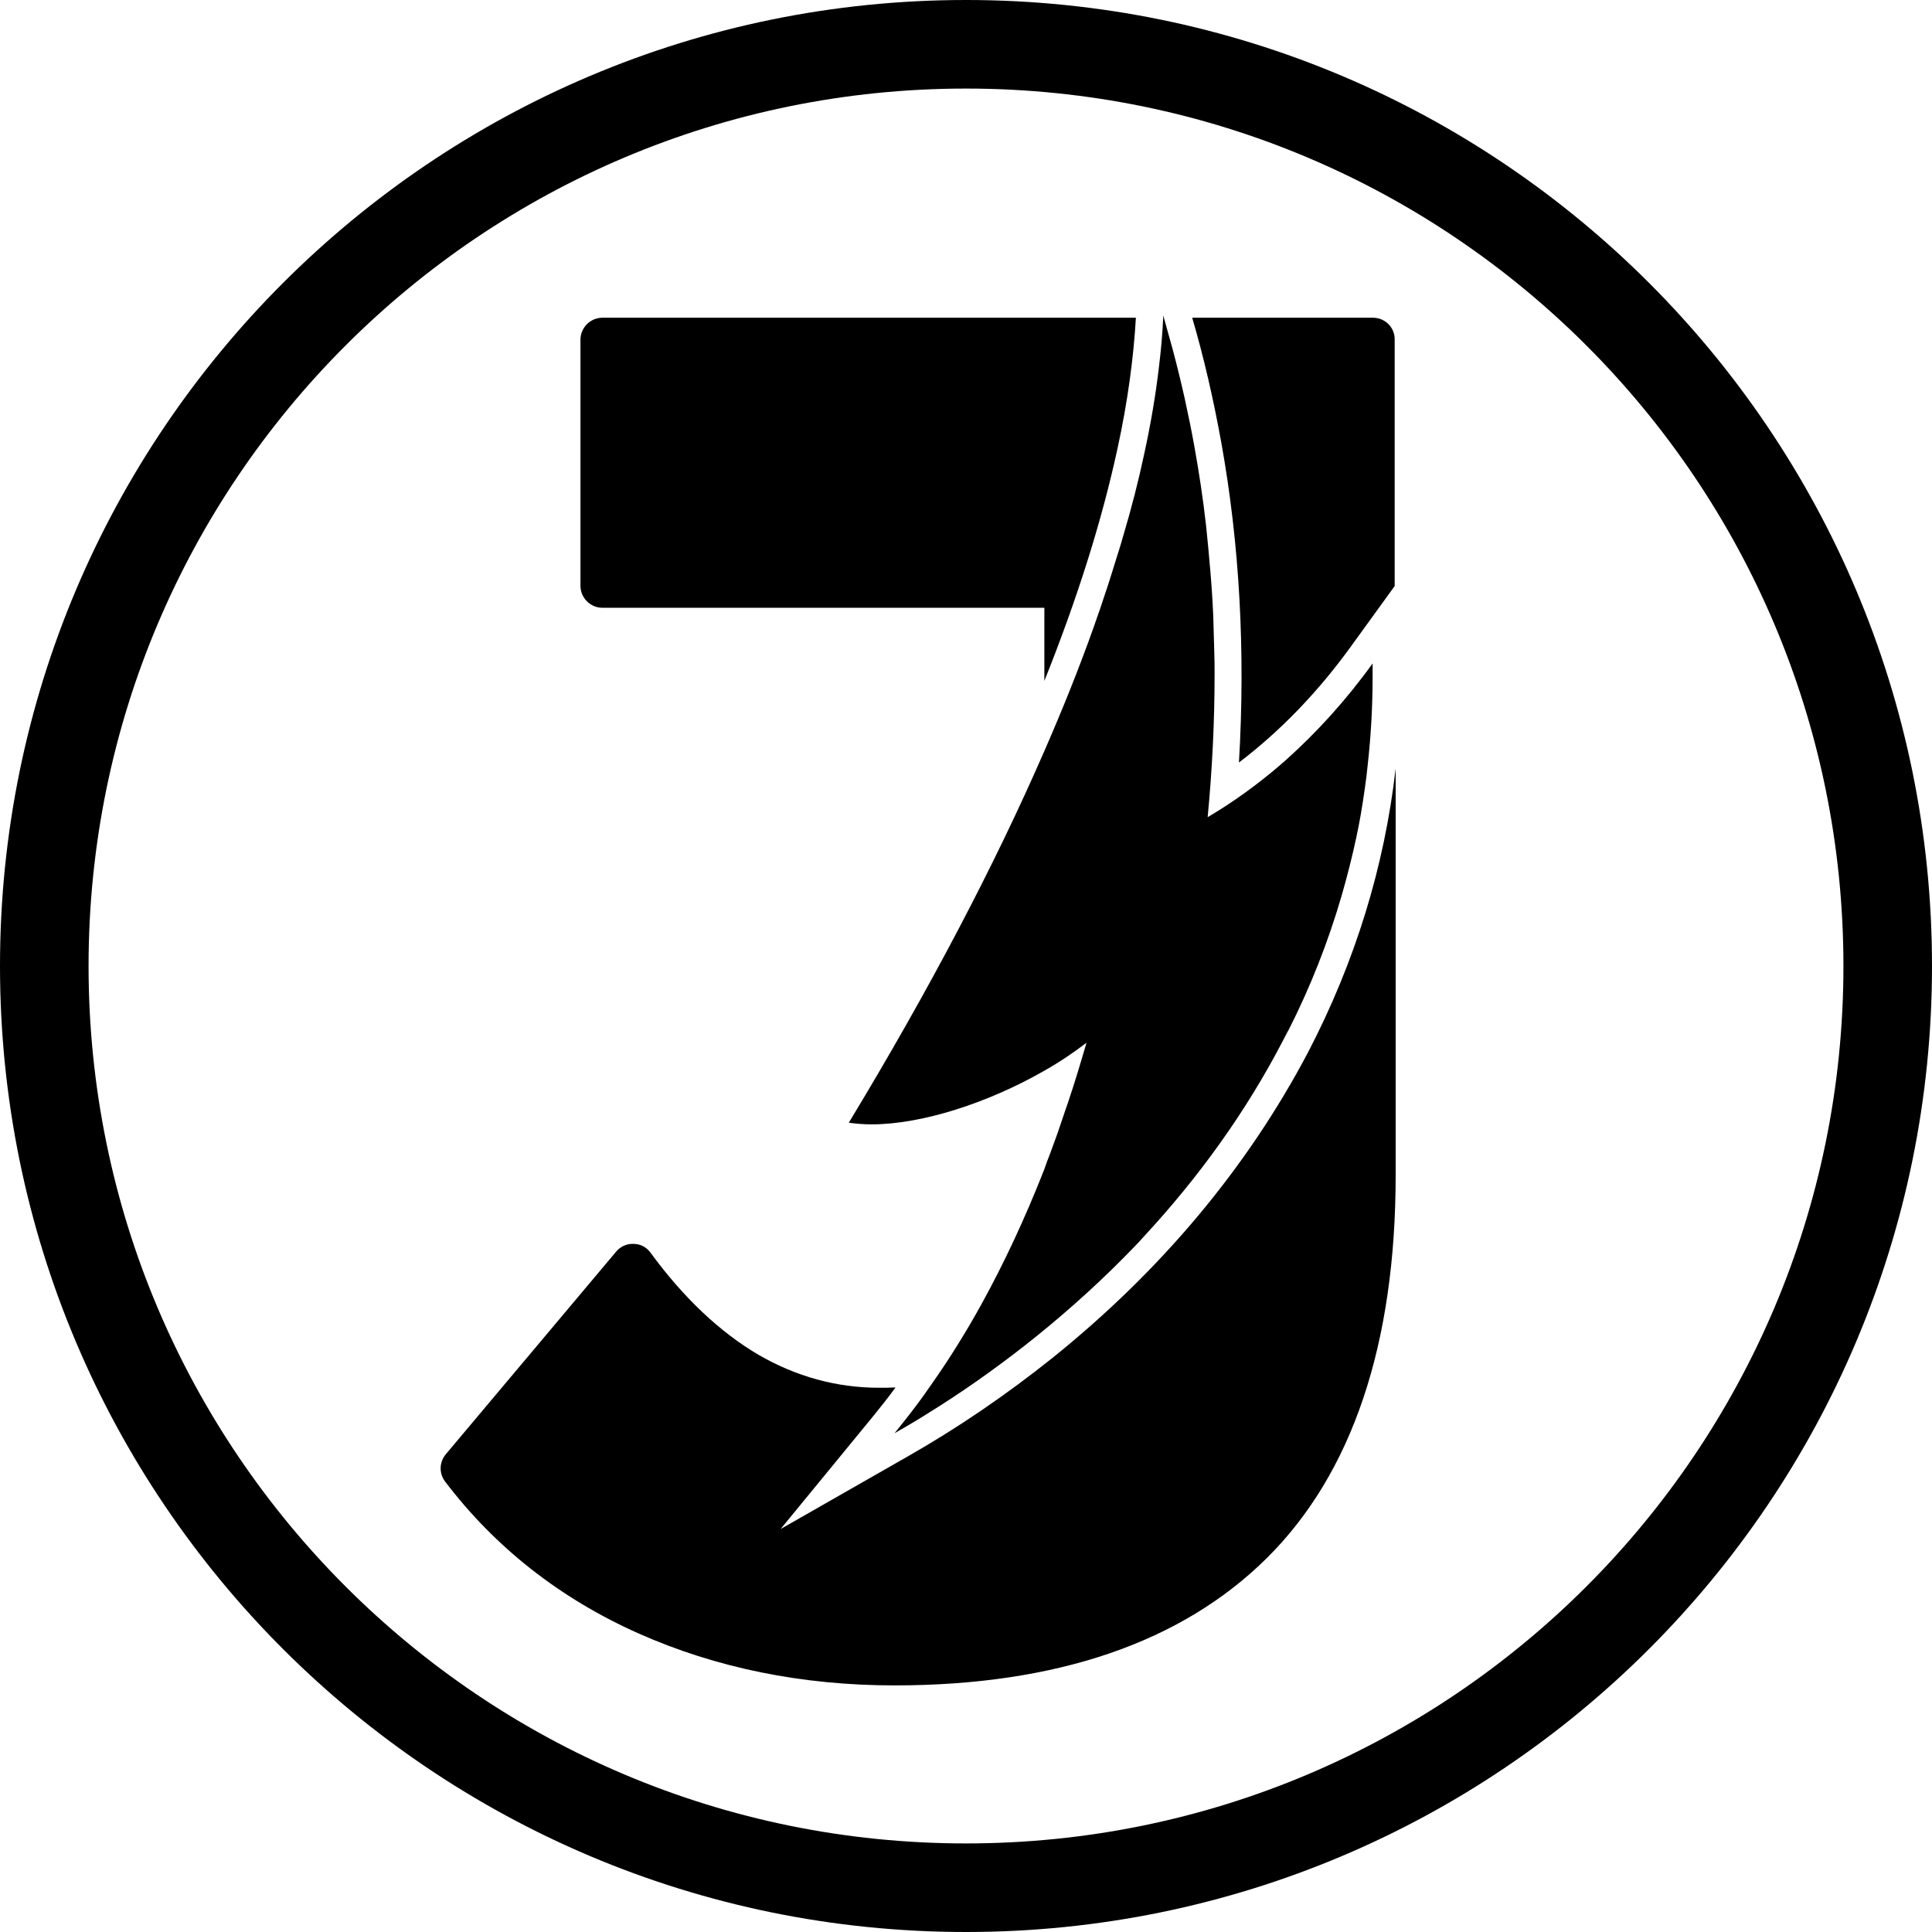
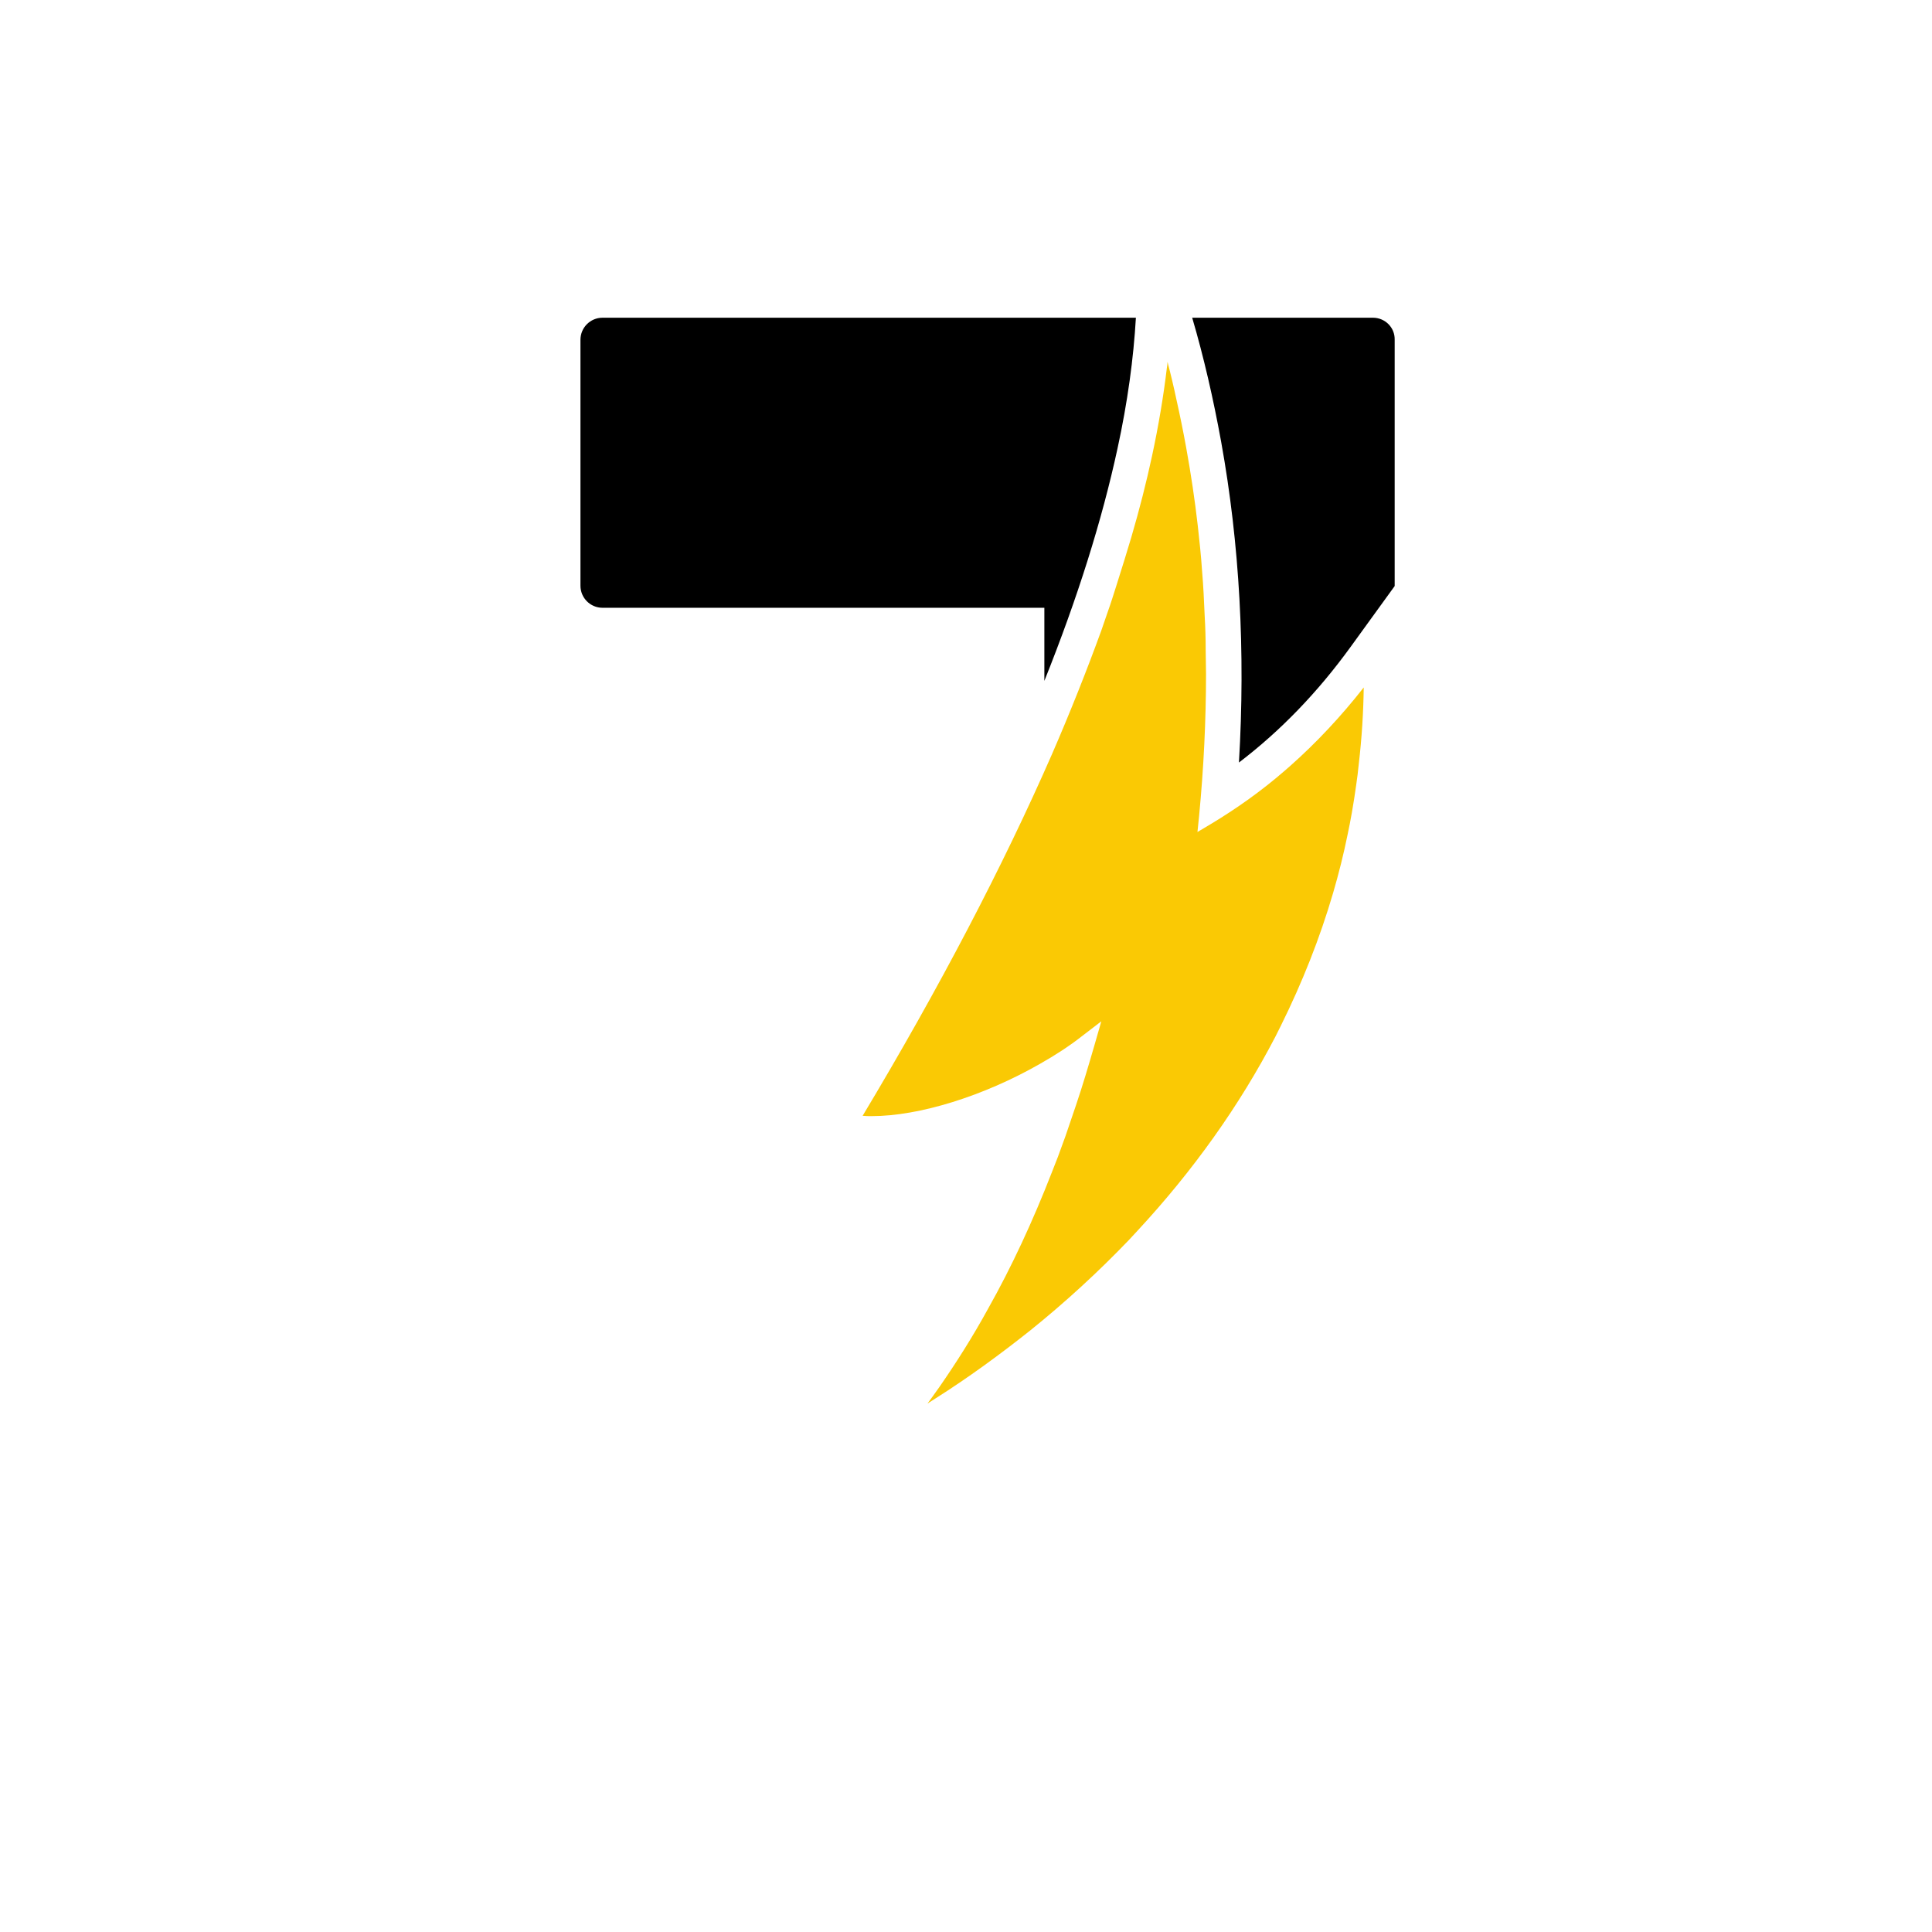
<svg xmlns="http://www.w3.org/2000/svg" version="1.1" id="Layer_2" x="0px" y="0px" viewBox="0 0 58.68 58.68" xml:space="preserve" width="58.68" height="58.68">
  <defs id="defs20" />
  <g id="g20">
    <g id="g7">
      <path d="m 18.3,18.46 h 13.42 v 2.22 c 1.01,-2.52 1.75,-4.88 2.22,-7.05 0.31,-1.42 0.49,-2.76 0.56,-3.98 H 18.3 c -0.37,0 -0.67,0.3 -0.67,0.67 v 7.47 c 0,0.37 0.3,0.67 0.67,0.67 z" id="path1" />
-       <path d="M 29.34,0 C 13.14,0 0,13.14 0,29.34 0,45.54 13.14,58.68 29.34,58.68 45.54,58.68 58.68,45.54 58.68,29.34 58.68,13.14 45.55,0 29.34,0 Z m 0,55.99 C 14.62,55.99 2.69,44.06 2.69,29.34 2.69,14.62 14.62,2.69 29.34,2.69 c 14.72,0 26.65,11.93 26.65,26.65 0,14.72 -11.93,26.65 -26.65,26.65 z" id="path2" />
      <path d="m 41.7,9.65 h -5.49 c 0.35,1.19 0.64,2.45 0.88,3.77 0.56,3.1 0.74,6.37 0.54,9.74 1.26,-0.96 2.39,-2.13 3.39,-3.51 L 42.36,17.8 V 10.32 C 42.37,9.95 42.07,9.65 41.7,9.65 Z" id="path3" />
-       <path d="m 31.97,41.24 c -1.4,1.12 -2.88,2.13 -4.39,2.99 l -3.87,2.21 2.83,-3.45 c 0.22,-0.27 0.45,-0.56 0.66,-0.85 -0.16,0.01 -0.33,0.01 -0.5,0.01 -1.29,0 -2.52,-0.34 -3.66,-1 -1.16,-0.68 -2.27,-1.72 -3.28,-3.1 -0.12,-0.17 -0.31,-0.27 -0.52,-0.27 -0.2,-0.01 -0.4,0.08 -0.53,0.24 l -5.17,6.15 c -0.2,0.24 -0.21,0.58 -0.02,0.83 1.52,2 3.49,3.55 5.87,4.61 2.36,1.05 4.97,1.58 7.78,1.58 4.91,0 8.72,-1.3 11.31,-3.87 2.59,-2.57 3.91,-6.49 3.91,-11.63 V 23.34 c -0.34,2.98 -1.23,5.87 -2.66,8.62 -1.84,3.49 -4.44,6.61 -7.76,9.28 z" id="path4" />
      <g id="g6">
-         <path style="fill:#fac904" d="m 28.53,42.13 c 0.52,-0.75 1.02,-1.54 1.48,-2.38 0.71,-1.26 1.36,-2.66 1.94,-4.15 l 0.18,-0.46 c 0.08,-0.21 0.15,-0.42 0.23,-0.63 0.07,-0.21 0.32,-0.94 0.32,-0.94 0.2,-0.59 0.38,-1.2 0.56,-1.82 l 0.21,-0.73 -0.6,0.46 c -0.37,0.29 -0.8,0.57 -1.26,0.83 -1.71,0.98 -3.67,1.59 -5.12,1.59 -0.09,0 -0.18,0 -0.27,-0.01 2.34,-3.9 4.27,-7.6 5.75,-10.98 0.56,-1.29 1.06,-2.55 1.5,-3.76 l 0.2,-0.58 c 0.09,-0.25 0.17,-0.51 0.25,-0.76 l 0.26,-0.83 c 0.07,-0.22 0.13,-0.44 0.2,-0.66 0.25,-0.85 0.46,-1.68 0.63,-2.47 0.2,-0.93 0.35,-1.83 0.45,-2.67 0.01,-0.06 0.02,-0.12 0.02,-0.19 0.1,0.38 0.19,0.76 0.27,1.14 0.11,0.49 0.21,0.98 0.3,1.48 0.14,0.77 0.26,1.57 0.35,2.36 0.05,0.45 0.1,0.91 0.13,1.37 0.04,0.46 0.06,0.92 0.08,1.38 0.02,0.34 0.03,0.69 0.03,1.04 0,0.24 0.01,0.47 0.01,0.71 0,1.41 -0.07,2.85 -0.21,4.31 l -0.05,0.49 0.42,-0.25 c 0.78,-0.47 1.54,-1.01 2.24,-1.62 l 0.16,-0.14 c 0.79,-0.7 1.54,-1.5 2.23,-2.38 -0.01,0.77 -0.06,1.55 -0.15,2.32 -0.02,0.22 -0.05,0.44 -0.08,0.65 -0.04,0.28 -0.08,0.55 -0.13,0.83 -0.04,0.22 -0.08,0.44 -0.13,0.67 -0.12,0.59 -0.27,1.19 -0.44,1.77 -0.4,1.37 -0.94,2.73 -1.59,4.04 l -0.16,0.32 c -1.09,2.1 -2.51,4.09 -4.2,5.91 l -0.25,0.27 c -0.92,0.96 -1.93,1.89 -3,2.75 -0.93,0.74 -1.89,1.44 -2.87,2.06 -0.08,0.05 -0.17,0.11 -0.25,0.16 0.03,-0.04 0.27,-0.37 0.36,-0.5 z" id="path5" />
-         <path d="m 35.53,12.35 c 0.09,0.43 0.18,0.87 0.26,1.31 0.14,0.77 0.25,1.56 0.35,2.34 0.05,0.45 0.1,0.9 0.13,1.36 0.04,0.46 0.06,0.91 0.08,1.37 0.02,0.34 0.03,0.69 0.03,1.03 0,0.24 0.01,0.47 0.01,0.71 0,1.39 -0.07,2.84 -0.21,4.28 l -0.09,0.98 0.85,-0.5 c 0.8,-0.48 1.56,-1.03 2.28,-1.64 l 0.17,-0.14 c 0.63,-0.55 1.23,-1.17 1.79,-1.84 -0.02,0.52 -0.06,1.04 -0.12,1.56 -0.02,0.22 -0.05,0.43 -0.08,0.65 -0.04,0.28 -0.08,0.55 -0.13,0.82 -0.04,0.22 -0.08,0.44 -0.13,0.66 -0.12,0.59 -0.27,1.18 -0.44,1.75 -0.4,1.36 -0.93,2.7 -1.58,3.99 -0.05,0.11 -0.11,0.21 -0.16,0.32 -1.08,2.08 -2.48,4.05 -4.17,5.86 l -0.25,0.27 c -0.91,0.96 -1.92,1.88 -2.98,2.73 -0.66,0.53 -1.34,1.03 -2.02,1.5 0.39,-0.59 0.76,-1.2 1.11,-1.83 0.71,-1.27 1.37,-2.68 1.95,-4.18 0.06,-0.15 0.12,-0.31 0.18,-0.46 0.08,-0.21 0.16,-0.42 0.23,-0.64 0.07,-0.21 0.15,-0.41 0.22,-0.62 l 0.11,-0.32 c 0.2,-0.6 0.39,-1.22 0.56,-1.83 l 0.42,-1.46 -1.2,0.93 c -0.37,0.28 -0.78,0.56 -1.23,0.82 -1.61,0.93 -3.44,1.51 -4.83,1.56 2.25,-3.77 4.11,-7.35 5.54,-10.64 0.56,-1.29 1.07,-2.56 1.5,-3.78 l 0.07,-0.21 0.13,-0.37 c 0.09,-0.26 0.17,-0.51 0.26,-0.76 l 0.12,-0.38 0.14,-0.45 c 0.07,-0.22 0.13,-0.45 0.2,-0.67 0.25,-0.85 0.46,-1.69 0.63,-2.49 0.12,-0.56 0.22,-1.08 0.3,-1.59 m -0.2,-2.76 c 0,0.02 0,0.04 0,0.05 -0.01,0.25 -0.03,0.49 -0.05,0.75 -0.02,0.25 -0.05,0.5 -0.08,0.76 -0.1,0.85 -0.25,1.74 -0.45,2.65 -0.17,0.8 -0.38,1.62 -0.63,2.46 -0.06,0.22 -0.13,0.44 -0.2,0.66 -0.05,0.15 -0.09,0.3 -0.14,0.45 -0.04,0.13 -0.08,0.25 -0.12,0.38 -0.08,0.25 -0.17,0.5 -0.25,0.75 -0.04,0.12 -0.09,0.25 -0.13,0.37 -0.02,0.07 -0.05,0.14 -0.07,0.2 -0.43,1.21 -0.93,2.46 -1.49,3.74 -1.52,3.49 -3.5,7.26 -5.94,11.29 0.22,0.03 0.45,0.05 0.69,0.05 1.53,0 3.54,-0.65 5.25,-1.63 0.46,-0.26 0.89,-0.55 1.28,-0.85 -0.18,0.62 -0.36,1.22 -0.56,1.81 -0.04,0.11 -0.07,0.21 -0.11,0.32 -0.07,0.21 -0.14,0.41 -0.21,0.62 -0.08,0.21 -0.15,0.42 -0.23,0.63 -0.06,0.15 -0.12,0.31 -0.17,0.46 -0.58,1.48 -1.22,2.85 -1.92,4.12 -0.46,0.83 -0.95,1.62 -1.47,2.36 -0.09,0.13 -0.19,0.27 -0.28,0.4 -0.28,0.39 -0.58,0.77 -0.88,1.14 0.09,-0.05 0.19,-0.11 0.28,-0.16 0.38,-0.22 0.75,-0.45 1.11,-0.68 1,-0.64 1.97,-1.34 2.89,-2.08 1.07,-0.86 2.09,-1.79 3.03,-2.77 0.09,-0.09 0.17,-0.18 0.25,-0.27 1.68,-1.81 3.12,-3.81 4.24,-5.97 0.06,-0.11 0.11,-0.22 0.17,-0.32 0.66,-1.3 1.2,-2.67 1.61,-4.08 0.17,-0.59 0.32,-1.18 0.45,-1.79 0.05,-0.22 0.09,-0.45 0.13,-0.67 0.05,-0.28 0.09,-0.56 0.13,-0.84 0.03,-0.22 0.06,-0.44 0.08,-0.66 0.1,-0.89 0.15,-1.79 0.15,-2.7 0,-0.13 0,-0.26 0,-0.39 -0.8,1.11 -1.69,2.09 -2.64,2.94 -0.05,0.05 -0.11,0.09 -0.16,0.14 -0.7,0.6 -1.43,1.13 -2.21,1.59 0.14,-1.47 0.21,-2.91 0.21,-4.33 0,-0.24 0,-0.48 -0.01,-0.72 -0.01,-0.35 -0.02,-0.7 -0.03,-1.05 -0.02,-0.47 -0.05,-0.93 -0.09,-1.39 -0.04,-0.46 -0.08,-0.92 -0.13,-1.38 -0.09,-0.8 -0.21,-1.59 -0.35,-2.37 -0.09,-0.5 -0.19,-0.99 -0.3,-1.49 C 35.87,11.6 35.75,11.11 35.62,10.62 35.53,10.3 35.44,9.97 35.35,9.65 35.35,9.63 35.34,9.61 35.33,9.59 Z" id="path6" />
+         <path style="fill:#fac904" d="m 28.53,42.13 c 0.52,-0.75 1.02,-1.54 1.48,-2.38 0.71,-1.26 1.36,-2.66 1.94,-4.15 l 0.18,-0.46 c 0.08,-0.21 0.15,-0.42 0.23,-0.63 0.07,-0.21 0.32,-0.94 0.32,-0.94 0.2,-0.59 0.38,-1.2 0.56,-1.82 l 0.21,-0.73 -0.6,0.46 c -0.37,0.29 -0.8,0.57 -1.26,0.83 -1.71,0.98 -3.67,1.59 -5.12,1.59 -0.09,0 -0.18,0 -0.27,-0.01 2.34,-3.9 4.27,-7.6 5.75,-10.98 0.56,-1.29 1.06,-2.55 1.5,-3.76 l 0.2,-0.58 c 0.09,-0.25 0.17,-0.51 0.25,-0.76 l 0.26,-0.83 c 0.07,-0.22 0.13,-0.44 0.2,-0.66 0.25,-0.85 0.46,-1.68 0.63,-2.47 0.2,-0.93 0.35,-1.83 0.45,-2.67 0.01,-0.06 0.02,-0.12 0.02,-0.19 0.1,0.38 0.19,0.76 0.27,1.14 0.11,0.49 0.21,0.98 0.3,1.48 0.14,0.77 0.26,1.57 0.35,2.36 0.05,0.45 0.1,0.91 0.13,1.37 0.04,0.46 0.06,0.92 0.08,1.38 0.02,0.34 0.03,0.69 0.03,1.04 0,0.24 0.01,0.47 0.01,0.71 0,1.41 -0.07,2.85 -0.21,4.31 l -0.05,0.49 0.42,-0.25 c 0.78,-0.47 1.54,-1.01 2.24,-1.62 l 0.16,-0.14 c 0.79,-0.7 1.54,-1.5 2.23,-2.38 -0.01,0.77 -0.06,1.55 -0.15,2.32 -0.02,0.22 -0.05,0.44 -0.08,0.65 -0.04,0.28 -0.08,0.55 -0.13,0.83 -0.04,0.22 -0.08,0.44 -0.13,0.67 -0.12,0.59 -0.27,1.19 -0.44,1.77 -0.4,1.37 -0.94,2.73 -1.59,4.04 l -0.16,0.32 c -1.09,2.1 -2.51,4.09 -4.2,5.91 l -0.25,0.27 c -0.92,0.96 -1.93,1.89 -3,2.75 -0.93,0.74 -1.89,1.44 -2.87,2.06 -0.08,0.05 -0.17,0.11 -0.25,0.16 0.03,-0.04 0.27,-0.37 0.36,-0.5 " id="path5" />
      </g>
    </g>
  </g>
-   <path style="fill:#000000;stroke-width:0.046" d="m 35.5,12.299 c -0.18,0.119 -0.11,0.412 -0.189,0.595 -0.811,4.462 -2.526,8.701 -4.469,12.782 -1.313,2.729 -2.769,5.384 -4.319,7.984 -0.011,0.275 0.371,0.091 0.548,0.112 2.386,-0.29 4.588,-1.44 6.438,-2.939 0.271,-0.281 0.106,0.084 0.068,0.251 -0.848,3.04 -1.925,6.03 -3.477,8.785 -0.322,0.616 -0.709,1.194 -1.058,1.79 0.034,0.259 0.312,0.04 0.423,-0.043 2.161,-1.501 4.118,-3.286 5.839,-5.275 2.874,-3.369 4.931,-7.47 5.685,-11.847 0.147,-0.948 0.29,-1.907 0.289,-2.867 -0.152,-0.208 -0.333,0.109 -0.445,0.214 -1.021,1.089 -2.12,2.118 -3.384,2.921 -0.398,0.262 -0.794,0.53 -1.219,0.746 0.365,-3.717 0.413,-7.492 -0.221,-11.185 -0.125,-0.659 -0.181,-1.343 -0.395,-1.979 -0.024,-0.036 -0.068,-0.056 -0.112,-0.047 z" id="path23" />
</svg>